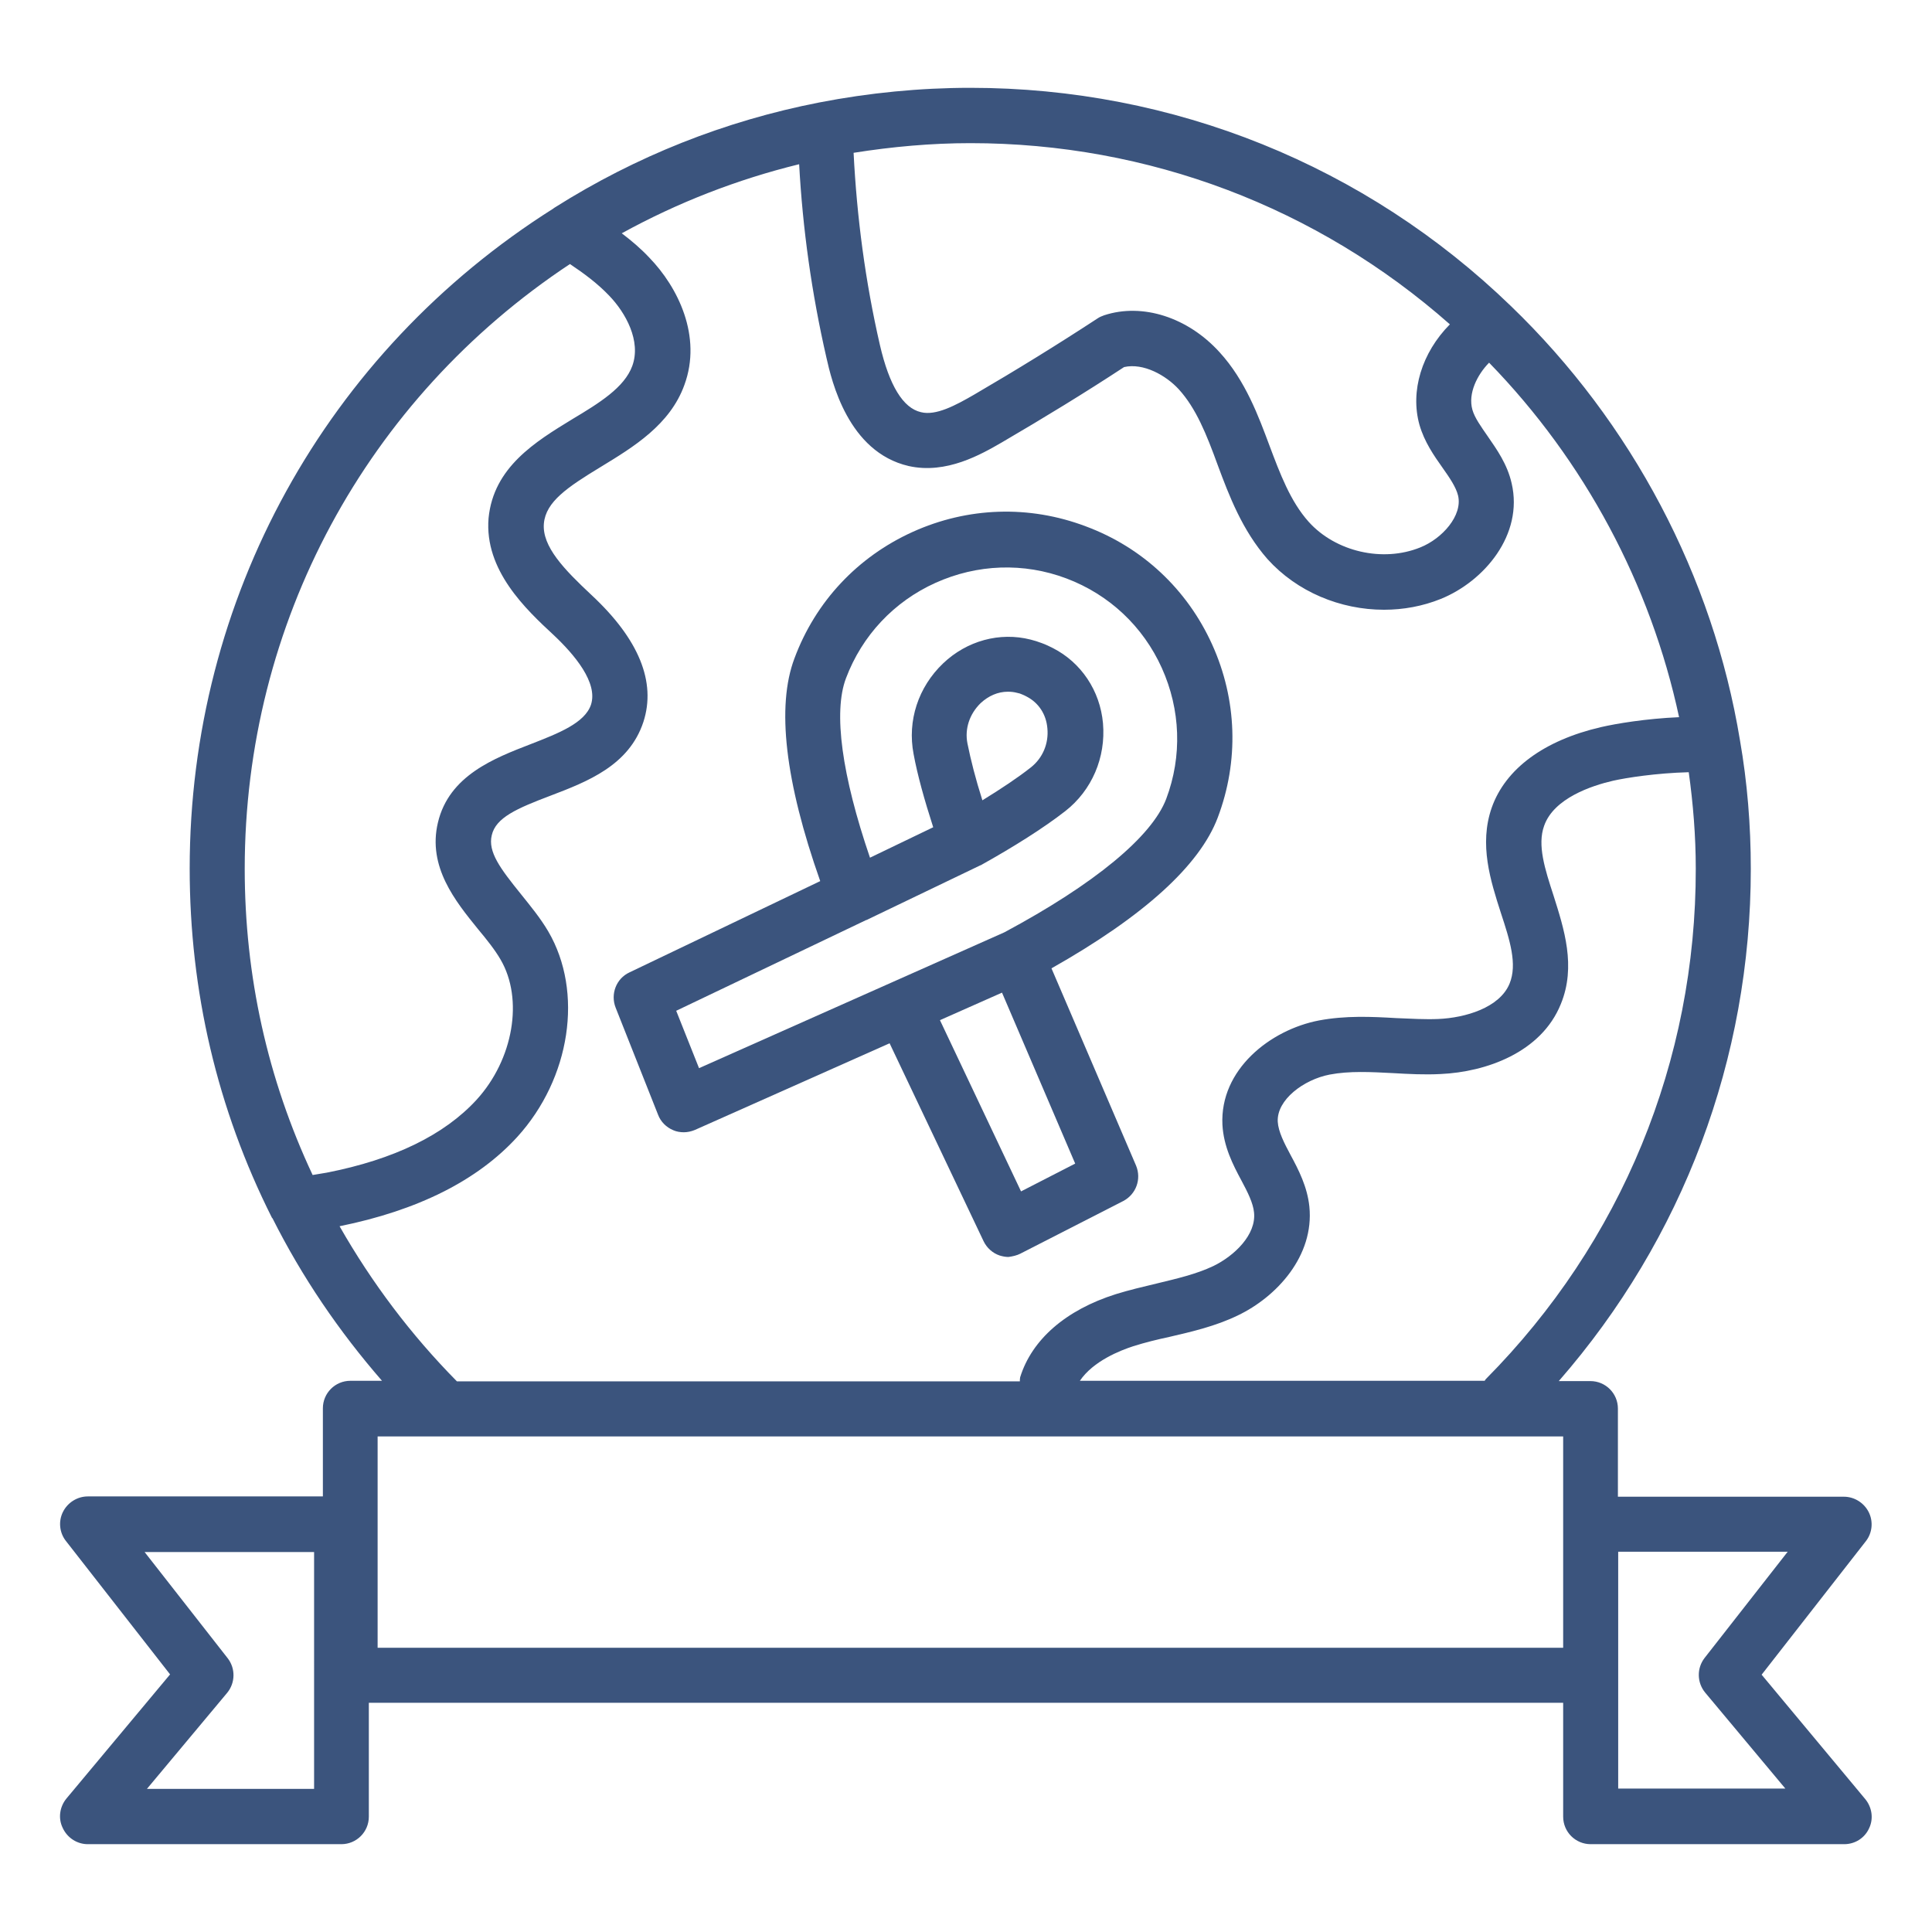
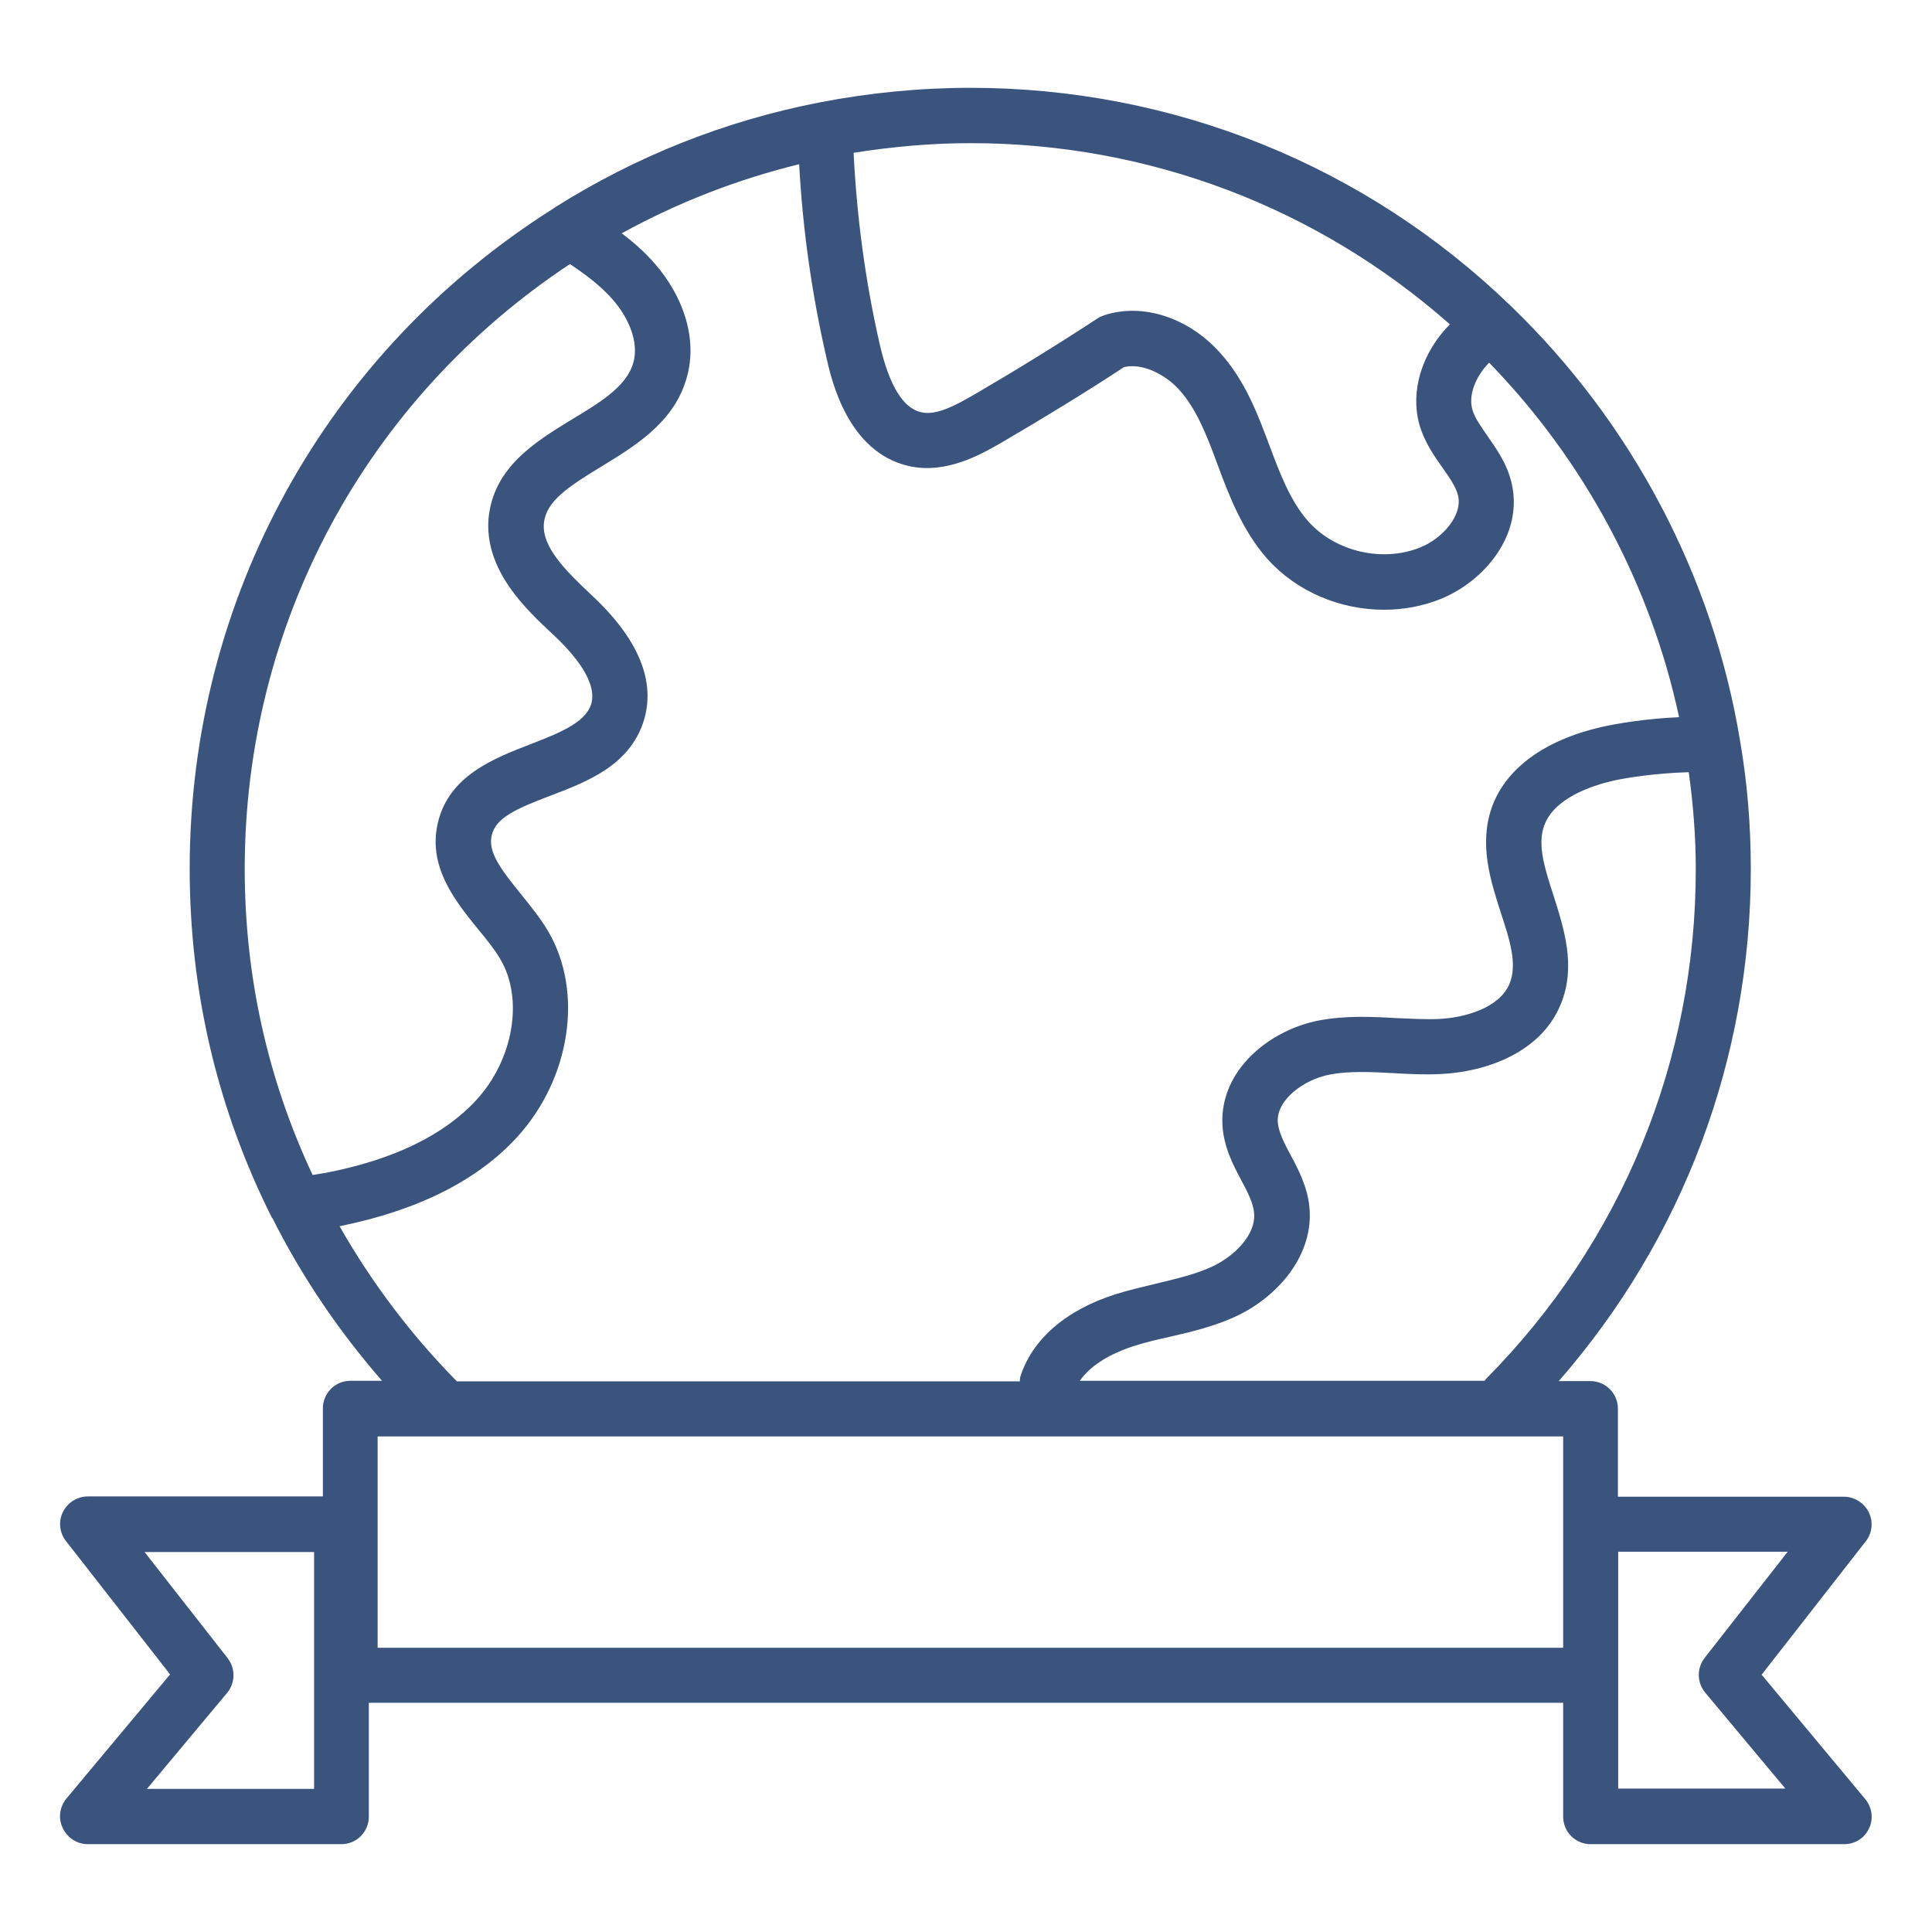
<svg xmlns="http://www.w3.org/2000/svg" xml:space="preserve" id="SurvivorsDayBanner" x="0" y="0" version="1.1" viewBox="0 0 66 66" enable-background="new 0 0 66 66">
  <g fill="#3b547d" class="color000000 svgShape">
-     <path d="M34.87,42.82l3.5-1.79c0.44-0.23,0.63-0.75,0.44-1.21l-2.89-6.74c3.15-1.78,5.06-3.51,5.68-5.15   c0.73-1.93,0.66-4.03-0.19-5.91s-2.38-3.32-4.32-4.04c-1.93-0.73-4.03-0.66-5.91,0.19c-1.88,0.85-3.32,2.38-4.04,4.32   c-0.62,1.64-0.32,4.21,0.88,7.61l-6.52,3.12c-0.45,0.21-0.65,0.74-0.47,1.2l1.45,3.66c0.09,0.24,0.28,0.43,0.52,0.53   c0.11,0.05,0.24,0.07,0.36,0.07c0.13,0,0.26-0.03,0.38-0.08l6.65-2.96l3.21,6.76c0.11,0.23,0.31,0.41,0.55,0.49   c0.1,0.03,0.2,0.05,0.3,0.05C34.59,42.92,34.74,42.89,34.87,42.82z M23.1,34.53l6.49-3.1c0,0,0,0,0.01,0l3.85-1.85   c0.01,0,0.01-0.01,0.02-0.01c0.01-0.01,0.02-0.01,0.03-0.01c1.13-0.63,2.16-1.28,2.89-1.85c0.91-0.71,1.39-1.83,1.29-3   c-0.1-1.12-0.75-2.08-1.71-2.57c-0.12-0.06-0.24-0.12-0.38-0.17c-0.13-0.05-0.26-0.09-0.38-0.12c-1.06-0.27-2.18,0.04-2.99,0.81   c-0.85,0.81-1.23,1.96-1.01,3.1c0.13,0.71,0.37,1.57,0.67,2.5l-2.16,1.04c-0.96-2.81-1.26-4.97-0.82-6.13   c0.55-1.46,1.64-2.62,3.06-3.26c1.42-0.64,3.01-0.7,4.47-0.15c1.46,0.55,2.62,1.64,3.26,3.06c0.64,1.42,0.7,3.01,0.15,4.47   c-0.49,1.29-2.45,2.91-5.53,4.56l-10.43,4.64L23.1,34.53z M33.56,27.34c-0.23-0.72-0.4-1.39-0.51-1.94c0,0,0,0,0,0   c-0.1-0.5,0.07-1.01,0.45-1.38c0.27-0.25,0.59-0.39,0.93-0.39c0.11,0,0.21,0.01,0.32,0.04c0.06,0.01,0.12,0.03,0.16,0.05   c0.06,0.02,0.11,0.05,0.17,0.08c0.4,0.21,0.66,0.6,0.7,1.08c0.05,0.52-0.16,1.02-0.57,1.34C34.78,26.56,34.21,26.94,33.56,27.34z    M32.11,34.85l2.12-0.94l2.5,5.84l-1.85,0.95L32.11,34.85z" fill="#3b547d" class="color000000 svgShape" />
    <path d="M60.18,57.21l3.56-4.56c0.22-0.28,0.26-0.67,0.1-0.99c-0.16-0.32-0.49-0.53-0.85-0.53h-7.72v-3.01   c0-0.52-0.42-0.94-0.94-0.94h-1.08c4.24-4.86,6.56-11.01,6.56-17.5c0-1.48-0.12-2.96-0.37-4.39c-0.92-5.6-3.7-10.86-7.82-14.83   C46.65,5.65,40.08,3,33.15,3c-1.72,0-3.46,0.17-5.16,0.5c-3.23,0.63-6.27,1.84-9.04,3.59c-0.01,0.01-0.02,0.01-0.03,0.02   c0,0-0.01,0-0.01,0.01C11.13,12.03,6.48,20.46,6.48,29.67c0,4.19,0.94,8.21,2.81,11.93c0,0,0.01,0.01,0.01,0.01   c0,0,0,0.01,0.01,0.01c1.01,2.01,2.27,3.86,3.74,5.55h-1.08c-0.52,0-0.94,0.42-0.94,0.94v3.01H3c-0.36,0-0.69,0.21-0.85,0.53   c-0.16,0.32-0.12,0.71,0.1,0.99l3.56,4.56l-3.54,4.24c-0.23,0.28-0.29,0.67-0.13,1C2.3,62.79,2.64,63,3,63h8.66   c0.52,0,0.94-0.42,0.94-0.94v-3.89H53.4v3.89c0,0.52,0.42,0.94,0.94,0.94H63c0.37,0,0.7-0.21,0.85-0.54c0.16-0.33,0.1-0.72-0.13-1   L60.18,57.21z M50.76,47.11c-0.02,0.02-0.03,0.04-0.04,0.06H36.89c0.46-0.68,1.39-1.04,1.82-1.18c0.41-0.13,0.82-0.23,1.24-0.32   c0.77-0.18,1.56-0.36,2.33-0.73c1.34-0.64,2.62-2.04,2.45-3.72c-0.07-0.68-0.37-1.26-0.64-1.76c-0.22-0.41-0.42-0.8-0.44-1.14   c-0.04-0.75,0.89-1.44,1.77-1.61c0.68-0.13,1.41-0.09,2.18-0.05c0.52,0.03,1.07,0.06,1.62,0.03c1.54-0.07,3.43-0.73,4.1-2.39   c0.53-1.29,0.11-2.57-0.25-3.71c-0.29-0.89-0.56-1.72-0.32-2.38c0.33-0.94,1.62-1.37,2.36-1.54c0.45-0.1,1.46-0.26,2.58-0.29   c0.15,1.08,0.24,2.18,0.24,3.29C57.94,36.24,55.39,42.44,50.76,47.11z M49.53,11.08c-0.96,0.97-1.36,2.28-1.04,3.43   c0.17,0.59,0.5,1.06,0.79,1.47c0.24,0.34,0.46,0.66,0.53,0.95c0.16,0.68-0.54,1.47-1.29,1.77c-1.28,0.52-2.89,0.15-3.81-0.87   c-0.63-0.7-0.99-1.67-1.34-2.6c-0.37-0.99-0.82-2.23-1.71-3.2c-1.08-1.19-2.63-1.69-3.94-1.26c-0.08,0.03-0.16,0.06-0.23,0.11   c-1.36,0.89-2.77,1.76-4.21,2.6c-0.64,0.37-1.31,0.73-1.82,0.6c-0.61-0.14-1.08-0.91-1.4-2.29c-0.5-2.17-0.79-4.38-0.9-6.57   c1.32-0.21,2.66-0.33,3.99-0.33C39.23,4.89,45,7.08,49.53,11.08z M19.47,9.02c0.48,0.32,0.95,0.67,1.34,1.08   c0.56,0.58,1.1,1.55,0.79,2.4c-0.27,0.74-1.13,1.27-2.05,1.82c-1.26,0.77-2.69,1.64-2.86,3.38c-0.15,1.78,1.28,3.12,2.23,4   c0.71,0.67,1.51,1.62,1.27,2.37c-0.21,0.63-1.11,0.98-2.06,1.35c-1.24,0.48-2.79,1.07-3.17,2.68c-0.36,1.51,0.6,2.69,1.37,3.64   c0.3,0.36,0.58,0.71,0.77,1.04c0.79,1.35,0.44,3.41-0.82,4.79c-1.1,1.2-2.82,2.04-5.12,2.49c-0.16,0.03-0.32,0.05-0.48,0.08   c-1.54-3.28-2.32-6.8-2.32-10.46C8.36,21.3,12.51,13.63,19.47,9.02z M11.6,41.89c2.67-0.54,4.71-1.56,6.07-3.05   c1.82-2,2.27-4.95,1.06-7.02c-0.27-0.46-0.61-0.87-0.93-1.27c-0.71-0.88-1.14-1.45-1-2.02c0.14-0.6,0.85-0.91,2.01-1.35   c1.26-0.48,2.68-1.03,3.17-2.52c0.44-1.36-0.15-2.82-1.77-4.33c-0.93-0.87-1.7-1.66-1.63-2.45c0.07-0.74,0.79-1.23,1.96-1.94   c1.1-0.67,2.35-1.43,2.84-2.79c0.61-1.66-0.22-3.34-1.2-4.35c-0.29-0.31-0.61-0.58-0.94-0.83c1.91-1.05,3.94-1.84,6.06-2.36   c0.12,2.21,0.43,4.42,0.93,6.6c0.18,0.8,0.74,3.23,2.81,3.71c1.29,0.29,2.48-0.4,3.19-0.81c1.42-0.83,2.83-1.69,4.17-2.57   c0.66-0.15,1.43,0.28,1.87,0.76c0.59,0.65,0.94,1.52,1.33,2.59c0.39,1.05,0.84,2.23,1.7,3.21c1.01,1.12,2.49,1.73,3.98,1.73   c0.66,0,1.32-0.12,1.94-0.37c1.48-0.6,2.83-2.19,2.42-3.95c-0.15-0.66-0.51-1.16-0.82-1.61c-0.22-0.32-0.44-0.62-0.52-0.9   c-0.16-0.56,0.17-1.2,0.56-1.6c0,0,0.01-0.01,0.01-0.01c3.26,3.35,5.52,7.58,6.49,12.11c-1.14,0.05-2.15,0.22-2.67,0.34   c-1.94,0.45-3.26,1.42-3.73,2.75c-0.44,1.26-0.04,2.5,0.31,3.59c0.31,0.94,0.57,1.76,0.3,2.42c-0.34,0.83-1.52,1.17-2.43,1.21   c-0.46,0.02-0.94-0.01-1.44-0.03c-0.85-0.05-1.73-0.09-2.64,0.08c-1.67,0.32-3.39,1.68-3.3,3.56c0.04,0.75,0.36,1.37,0.65,1.91   c0.21,0.39,0.4,0.77,0.43,1.09c0.08,0.76-0.67,1.48-1.39,1.83c-0.59,0.28-1.25,0.43-1.95,0.6c-0.46,0.11-0.93,0.22-1.38,0.36   c-1.71,0.54-2.87,1.55-3.27,2.84c-0.01,0.05-0.01,0.09-0.01,0.14H15.61C14.04,45.6,12.7,43.82,11.6,41.89z M10.72,61.11h-5.7   l2.74-3.28c0.28-0.34,0.29-0.83,0.02-1.18l-2.84-3.63h5.79V61.11z M12.9,56.29v-7.22H53.4v3.01v4.21H12.9z M55.28,61.11v-3.89   v-4.21h5.79l-2.84,3.63c-0.27,0.35-0.26,0.84,0.02,1.18l2.74,3.28H55.28z" fill="#3b547d" class="color000000 svgShape" />
  </g>
</svg>